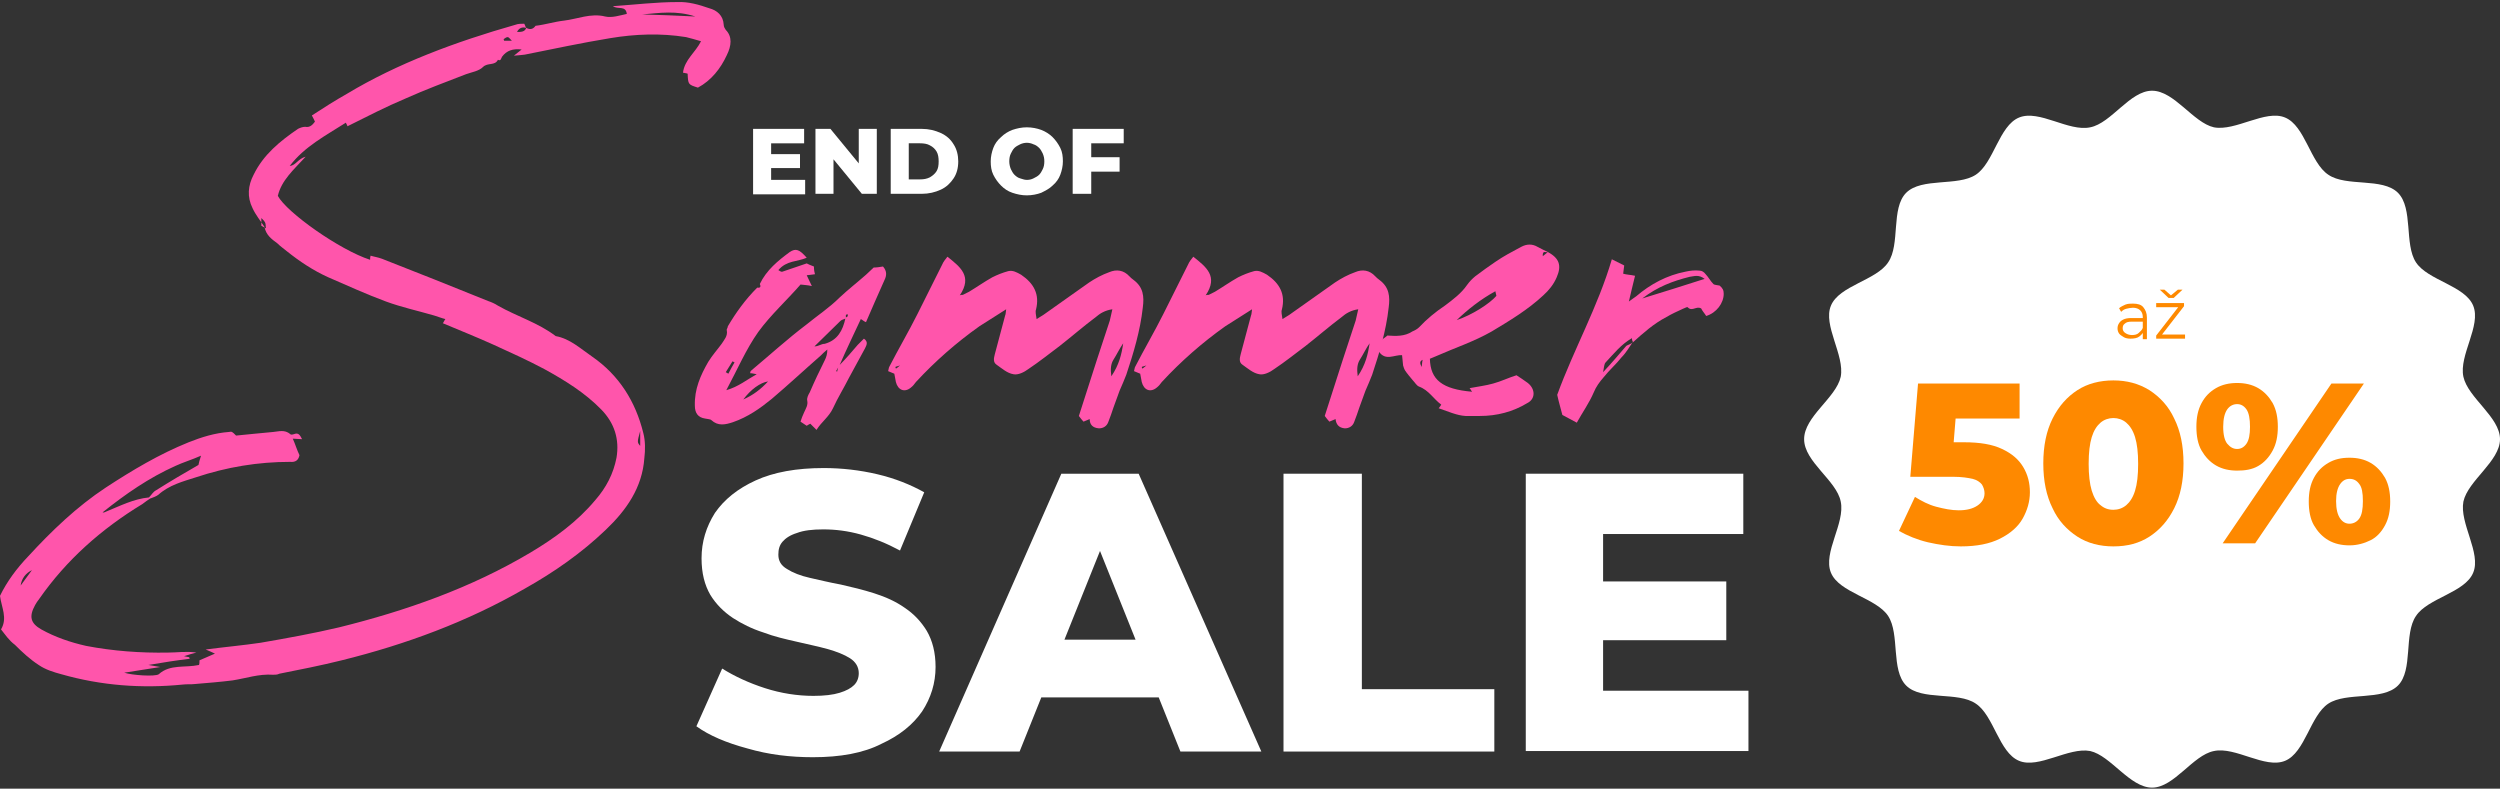
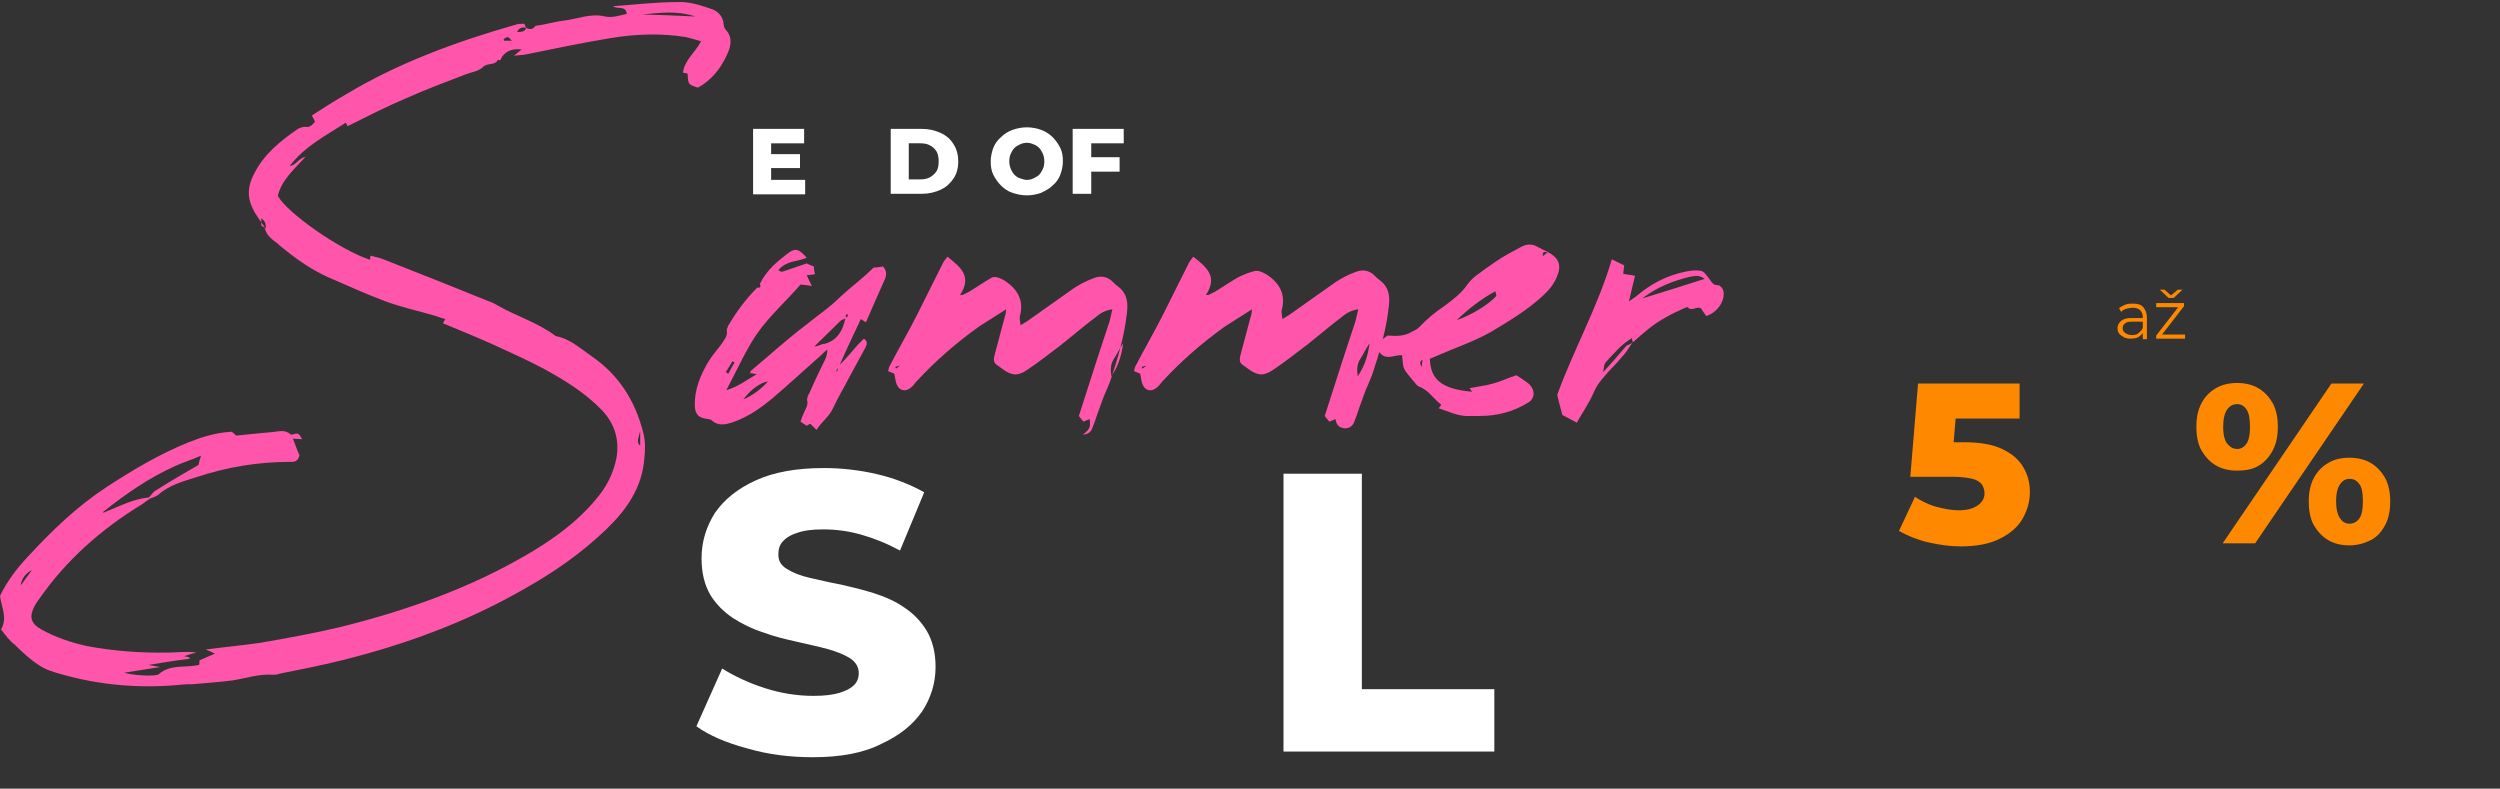
<svg xmlns="http://www.w3.org/2000/svg" version="1.1" id="OBJECTS" x="0px" y="0px" viewBox="0 0 485 153" style="enable-background:new 0 0 485 153;" xml:space="preserve">
  <rect x="0" y="0" width="485" height="153" fill="#333333" stroke="none" />
  <style type="text/css">
	.st0{fill:#FFFFFF;}
	.st1{enable-background:new    ;}
	.st2{fill:#FE8900;}
	.st3{fill:#FF55AB;}
</style>
  <g>
    <g>
-       <path class="st0" d="M485,85.2c0,4.3-6.2,8-7.1,12.1c-0.8,4.2,3.5,10,1.9,13.8c-1.6,3.9-8.8,4.9-11.1,8.4    c-2.4,3.5-0.5,10.5-3.5,13.5c-3,3-10,1.2-13.5,3.5c-3.5,2.3-4.5,9.5-8.4,11.1s-9.6-2.8-13.8-1.9c-4.1,0.8-7.7,7.1-12,7.1    s-8-6.2-12-7.1c-4.2-0.8-10,3.5-13.8,1.9c-3.9-1.6-4.9-8.8-8.4-11.1c-3.5-2.4-10.5-0.5-13.5-3.5c-3-3-1.2-10-3.5-13.5    c-2.3-3.5-9.5-4.5-11.1-8.4c-1.6-3.9,2.8-9.6,1.9-13.8c-0.8-4.1-7.1-7.7-7.1-12.1s6.2-8,7.1-12.1c0.8-4.2-3.5-10-1.9-13.8    c1.6-3.9,8.8-4.9,11.1-8.4c2.4-3.5,0.5-10.5,3.5-13.5s10-1.2,13.5-3.5s4.5-9.5,8.4-11.1s9.6,2.8,13.8,1.9c4.1-0.8,7.7-7.1,12-7.1    s8,6.2,12,7.1c4.2,0.8,10-3.5,13.8-1.9c3.9,1.6,4.9,8.8,8.4,11.1c3.5,2.4,10.5,0.5,13.5,3.5c3,3,1.2,10,3.5,13.5    c2.3,3.5,9.5,4.5,11.1,8.4s-2.8,9.6-1.9,13.8C478.8,77.2,485,80.9,485,85.2z" />
      <g class="st1">
        <path class="st2" d="M380.4,106c-2.1,0-4.2-0.3-6.4-0.8c-2.1-0.5-4-1.3-5.6-2.2l3.1-6.6c1.3,0.8,2.6,1.5,4.1,1.9     c1.5,0.4,3,0.7,4.4,0.7c1.5,0,2.7-0.3,3.6-0.9c0.9-0.6,1.4-1.4,1.4-2.4c0-0.6-0.2-1.2-0.5-1.7c-0.4-0.5-1-0.9-1.8-1.1     c-0.9-0.2-2.1-0.4-3.7-0.4h-8.4l1.5-18.1h19.7v6.8h-16.6l4.5-3.8l-1,12.2l-4.5-3.8h6.8c3.1,0,5.5,0.4,7.4,1.3     c1.9,0.9,3.2,2,4.1,3.5c0.9,1.5,1.3,3.1,1.3,4.9c0,1.8-0.5,3.5-1.4,5.1c-0.9,1.6-2.4,2.9-4.4,3.9C386,105.5,383.5,106,380.4,106z     " />
-         <path class="st2" d="M410,106c-2.6,0-5-0.6-7-1.9c-2-1.3-3.7-3.1-4.8-5.5c-1.2-2.4-1.8-5.3-1.8-8.7s0.6-6.3,1.8-8.7     c1.2-2.4,2.8-4.2,4.8-5.5c2-1.3,4.4-1.9,7-1.9s4.9,0.6,7,1.9c2,1.3,3.7,3.1,4.8,5.5c1.2,2.4,1.8,5.3,1.8,8.7s-0.6,6.3-1.8,8.7     c-1.2,2.4-2.8,4.2-4.8,5.5C415,105.4,412.7,106,410,106z M410,98.9c0.9,0,1.8-0.3,2.5-0.9c0.7-0.6,1.3-1.5,1.7-2.8     c0.4-1.3,0.6-3,0.6-5.2c0-2.2-0.2-3.9-0.6-5.2c-0.4-1.3-1-2.2-1.7-2.8c-0.7-0.6-1.6-0.9-2.5-0.9s-1.8,0.3-2.5,0.9     c-0.7,0.6-1.3,1.5-1.7,2.8c-0.4,1.3-0.6,3-0.6,5.2c0,2.1,0.2,3.9,0.6,5.2c0.4,1.3,1,2.3,1.7,2.8C408.2,98.6,409,98.9,410,98.9z" />
        <path class="st2" d="M434,91.3c-1.5,0-2.9-0.3-4.1-1c-1.2-0.7-2.1-1.7-2.8-2.9c-0.7-1.2-1-2.8-1-4.6s0.3-3.3,1-4.6     c0.7-1.3,1.6-2.2,2.8-2.9c1.2-0.7,2.6-1,4.1-1c1.5,0,2.9,0.3,4.1,1c1.2,0.7,2.1,1.7,2.8,2.9c0.7,1.3,1,2.8,1,4.6     c0,1.8-0.3,3.3-1,4.6s-1.6,2.3-2.8,3C436.9,91.1,435.5,91.3,434,91.3z M431.2,105.4l21.1-31h6.3l-21.1,31H431.2z M434,87.1     c0.7,0,1.3-0.3,1.8-1s0.7-1.8,0.7-3.3c0-1.5-0.2-2.7-0.7-3.4c-0.5-0.7-1.1-1-1.8-1c-0.7,0-1.4,0.3-1.9,1s-0.8,1.8-0.8,3.4     c0,1.6,0.3,2.7,0.8,3.3C432.7,86.8,433.3,87.1,434,87.1z M455.8,105.8c-1.5,0-2.9-0.3-4.1-1c-1.2-0.7-2.1-1.7-2.8-2.9     c-0.7-1.2-1-2.8-1-4.6s0.3-3.3,1-4.6c0.7-1.3,1.6-2.2,2.8-2.9c1.2-0.7,2.5-1,4.1-1c1.5,0,2.9,0.3,4.1,1c1.2,0.7,2.1,1.7,2.8,2.9     c0.7,1.3,1,2.8,1,4.6c0,1.8-0.3,3.3-1,4.6s-1.6,2.3-2.8,2.9C458.7,105.4,457.3,105.8,455.8,105.8z M455.8,101.6     c0.7,0,1.4-0.3,1.9-1c0.5-0.7,0.7-1.8,0.7-3.4c0-1.6-0.2-2.7-0.7-3.3c-0.5-0.7-1.1-1-1.9-1c-0.7,0-1.3,0.3-1.8,1     c-0.5,0.7-0.8,1.8-0.8,3.3c0,1.6,0.3,2.7,0.8,3.4C454.5,101.3,455.1,101.6,455.8,101.6z" />
      </g>
    </g>
    <g>
      <g class="st1">
        <path class="st0" d="M149.6,34.9h6.6v2.8h-10.1V25h9.9v2.8h-6.4V34.9z M149.3,29.9h5.9v2.7h-5.9V29.9z" />
-         <path class="st0" d="M158.2,37.6V25h2.9l6.9,8.4h-1.4V25h3.5v12.6h-2.9l-6.9-8.4h1.4v8.4H158.2z" />
        <path class="st0" d="M172.8,37.6V25h6c1.4,0,2.6,0.3,3.7,0.8c1.1,0.5,1.9,1.2,2.5,2.2c0.6,0.9,0.9,2.1,0.9,3.3     c0,1.3-0.3,2.4-0.9,3.3c-0.6,0.9-1.4,1.7-2.5,2.2c-1.1,0.5-2.3,0.8-3.7,0.8H172.8z M176.3,34.8h2.2c0.7,0,1.3-0.1,1.9-0.4     c0.5-0.3,1-0.7,1.3-1.2c0.3-0.5,0.4-1.1,0.4-1.9c0-0.7-0.1-1.4-0.4-1.9c-0.3-0.5-0.7-0.9-1.3-1.2c-0.5-0.3-1.2-0.4-1.9-0.4h-2.2     V34.8z" />
        <path class="st0" d="M199.2,37.9c-1,0-1.9-0.2-2.8-0.5c-0.9-0.3-1.6-0.8-2.2-1.4c-0.6-0.6-1.1-1.3-1.5-2.1     c-0.4-0.8-0.5-1.7-0.5-2.6s0.2-1.8,0.5-2.6c0.3-0.8,0.8-1.5,1.5-2.1c0.6-0.6,1.4-1.1,2.2-1.4c0.9-0.3,1.8-0.5,2.8-0.5     c1,0,2,0.2,2.8,0.5c0.8,0.3,1.6,0.8,2.2,1.4c0.6,0.6,1.1,1.3,1.5,2.1c0.4,0.8,0.5,1.7,0.5,2.6s-0.2,1.8-0.5,2.6     c-0.3,0.8-0.8,1.5-1.5,2.1c-0.6,0.6-1.4,1-2.2,1.4C201.2,37.7,200.2,37.9,199.2,37.9z M199.2,34.9c0.5,0,0.9-0.1,1.3-0.3     c0.4-0.2,0.8-0.4,1.1-0.7c0.3-0.3,0.5-0.7,0.7-1.1s0.3-0.9,0.3-1.5s-0.1-1-0.3-1.5c-0.2-0.4-0.4-0.8-0.7-1.1     c-0.3-0.3-0.7-0.6-1.1-0.7c-0.4-0.2-0.9-0.3-1.3-0.3c-0.4,0-0.9,0.1-1.3,0.3c-0.4,0.2-0.8,0.4-1.1,0.7c-0.3,0.3-0.5,0.7-0.7,1.1     c-0.2,0.4-0.3,0.9-0.3,1.5c0,0.5,0.1,1,0.3,1.5c0.2,0.4,0.4,0.8,0.7,1.1c0.3,0.3,0.7,0.6,1.1,0.7     C198.3,34.7,198.7,34.9,199.2,34.9z" />
        <path class="st0" d="M211.7,37.6h-3.6V25h9.9v2.8h-6.3L211.7,37.6L211.7,37.6z M211.4,30.5h5.8v2.8h-5.8V30.5z" />
      </g>
      <g class="st1">
        <path class="st3" d="M141,10.7c-1.2,2.6-3,4.9-5.6,6.3c-1.9-0.6-1.9-0.6-2-2.7c-0.2-0.1-0.5-0.1-0.9-0.2c0.3-2.5,2.4-3.9,3.5-6.1     c-1.1-0.3-2-0.6-2.9-0.8c-4.9-0.8-9.9-0.6-14.7,0.2c-5.5,0.9-11.1,2.1-16.6,3.2c-0.6,0.1-1.2,0.1-2.1,0.2l1.5-1.2     c-1.7-0.2-2.9,0.2-3.8,1.4c-0.2,0.3-0.2,0.9-0.8,0.6c-0.6,1.2-2,0.5-2.9,1.4c-0.8,0.8-2.2,1-3.3,1.4c-3.9,1.5-7.9,3-11.7,4.7     c-3.8,1.6-7.5,3.5-11.3,5.4c0-0.2-0.2-0.4-0.3-0.7c-3.9,2.5-8,4.6-10.9,8.4c1.2-0.1,1.6-1.4,3.1-1.8C56.9,33,54.6,35,53.9,38     c1.7,3.2,12,10.5,17.9,12.4c0-0.2,0-0.5,0.1-0.8c0.6,0.2,1.4,0.3,2.2,0.6c6.9,2.7,13.7,5.4,20.6,8.2c0.6,0.2,1.3,0.5,1.9,0.9     c3.7,2.1,7.8,3.3,11.2,5.9c2.8,0.5,4.9,2.5,7.1,4c5.2,3.6,8.4,8.7,9.9,14.8c0.4,1.5,0.4,3.3,0.2,4.9c-0.4,5.7-3.5,10.1-7.5,13.9     c-4.7,4.5-10,8.2-15.7,11.4c-11.1,6.4-23,10.8-35.5,13.9c-4,1-8.1,1.8-12.1,2.6c-0.4,0.2-0.8,0.2-1.2,0.2     c-2.8-0.2-5.3,0.7-7.9,1.1c-2.4,0.3-4.9,0.5-7.3,0.7c-0.8,0.1-1.5,0-2.3,0.1c-8,0.8-15.9,0.2-23.6-2c-1.5-0.4-3.1-0.9-4.4-1.8     c-1.7-1.1-3.2-2.5-4.6-3.9c-1.2-0.9-1.9-2-2.7-3c1.3-2.2,0.1-4.2-0.2-6.5c1.3-2.7,3.2-5.3,5.5-7.7c4.5-4.9,9.4-9.6,15-13.3     c5.2-3.4,10.4-6.5,16.1-8.8c2.5-1,5.1-1.8,7.8-2c0.6-0.1,0.6-0.1,1.4,0.7c2.3-0.2,4.7-0.5,7.2-0.7c1.1-0.1,2.2-0.5,3.3,0.4     c0.1,0.2,0.5,0.1,0.8,0c0.8-0.3,1.1,0.2,1.5,1c-0.6,0-1.1-0.1-1.8-0.1c0.5,1.1,0.8,2.2,1.3,3.2c-0.2,1-0.8,1.4-1.8,1.3     C50.1,89.6,44,90.6,38,92.6c-2.5,0.8-5.2,1.5-7.3,3.4c-0.4,0.3-1,0.5-1.5,0.7c0,0,0-0.1,0.1-0.1c-0.6,0.4-1.2,0.8-1.7,1.2     c-7.9,4.8-14.7,10.8-20,18.4c-0.3,0.4-0.6,0.8-0.8,1.2c-1.2,2.2-0.9,3.5,1.2,4.7c2.7,1.5,5.6,2.5,8.7,3.2     c5.2,1,10.6,1.4,15.9,1.3c1.8,0,3.5-0.3,5.5,0c-0.8,0.2-1.5,0.4-2.4,0.7l1,0.2c0,0.1,0.1,0.2,0.1,0.3c-2.5,0.3-5.1,0.7-8,1.2     l2.3,0.4l-7,1.1c1.5,0.5,6,0.8,6.7,0.3c2.2-2,5.1-1.2,7.8-1.8c0.1-0.2,0.1-0.5,0.1-0.9c0.9-0.4,1.8-0.8,3-1.3     c-0.6-0.3-1.1-0.5-1.8-0.8c3.8-0.5,7.2-0.8,10.6-1.3c5.2-0.9,10.2-1.8,15.3-3c12.9-3.2,25.5-7.6,37.1-14.5     c4.7-2.8,9.1-6,12.6-10.2c2.1-2.4,3.5-5.1,4.1-8.2c0.6-3.6-0.4-6.7-2.9-9.3c-3.2-3.3-7.1-5.7-11.1-7.9c-3.2-1.7-6.5-3.2-9.8-4.7     c-3.3-1.5-6.6-2.8-9.9-4.2c0.2-0.2,0.2-0.4,0.5-0.8c-0.8-0.2-1.5-0.5-2.2-0.7c-3.1-0.9-6.3-1.6-9.3-2.7     c-3.8-1.4-7.5-3.1-11.2-4.7c-2.9-1.3-5.6-3.1-8.1-5.1c-0.6-0.5-1.2-0.9-1.8-1.5c-1.1-0.8-2.2-1.6-2.5-3.2     c-0.8-1.2-1.7-2.3-2.3-3.6c-1.1-2.2-0.9-4.4,0.2-6.5c1.9-3.9,5.1-6.5,8.6-8.9c0.4-0.2,0.9-0.4,1.4-0.4c1,0.2,1.5-0.5,1.9-1     c-0.2-0.4-0.3-0.7-0.6-1.2c2.3-1.5,4.5-2.9,6.8-4.2c9.8-5.9,21.1-10.1,32.7-13.4c0.5-0.2,1.1-0.2,1.7-0.2     c0.2,0.3,0.2,0.6,0.4,0.8c-0.8-0.2-1.4,0-1.8,0.8c0.8,0,1.5,0,1.8-0.8c0.7,0.4,1.3,0.3,1.8-0.4c1.8-0.2,3.7-0.8,5.5-1     c2.6-0.3,5.2-1.5,8-0.8c1.3,0.3,2.8-0.2,4.2-0.5c-0.2-1.7-1.7-0.8-2.7-1.5c4.3-0.3,8.4-0.8,12.5-0.8c2.1-0.1,4.2,0.5,6.2,1.2     c1.5,0.4,2.7,1.4,2.8,3.2c0,0.4,0.2,0.7,0.4,1C142.1,7.1,141.9,8.9,141,10.7z M4,113.6l2.2-3C5,111.2,4.2,112.2,4,113.6z      M19.9,99.4c0.3,0.1,0.5-0.1,0.8-0.2c2.7-1.1,5.2-2.4,8.2-2.7c0.5-0.5,0.8-1.1,1.4-1.4c2.7-1.7,5.4-3.3,8.2-4.9     c0.1-0.5,0.2-0.9,0.5-1.8c-1.8,0.8-3.5,1.3-5,2C28.9,92.7,24.4,95.8,19.9,99.4z M51.6,44.3c-0.1-0.5,0-0.8-0.2-1.2     c-0.1-0.2-0.3-0.4-0.7-0.8v1.5L51.6,44.3z M99.3,7.9c-0.4-0.4-0.6-0.7-0.8-0.7c-0.3,0-0.5,0.2-0.8,0.4c0,0.1,0.1,0.2,0.1,0.3     C97.8,7.9,99.3,7.9,99.3,7.9z M124.2,86.5v-2.9C123.6,85.8,123.6,85.8,124.2,86.5z M134.9,3.2c-3.7-1.2-6.9-0.7-10.3-0.4     C127.9,2.9,131.1,3,134.9,3.2z" />
        <path class="st3" d="M167,61.9c-1.4,3-2.8,5.9-4.1,8.9c1.2-1.2,2.3-2.5,3.5-3.9l1.2-1.2c0.9,0.6,0.5,1.3,0.2,1.9     c-1,1.9-2.1,3.8-3.1,5.7c-1,2-2.2,3.9-3.1,5.9c-0.8,1.7-2.2,2.6-3.2,4.2l-1.2-1.2c-0.2,0.1-0.4,0.2-0.7,0.4l-1.2-0.8     c0.2-0.6,0.4-1.2,0.7-1.8c0.3-0.7,0.8-1.4,0.6-2.3c-0.1-0.5,0.2-1.1,0.5-1.6c0.9-2.1,1.9-4.2,2.9-6.2c0.3-0.6,0.5-1.2,0.5-2.1     c-0.5,0.4-0.9,0.8-1.3,1.2c-3.2,2.8-6.2,5.6-9.5,8.4c-2.2,1.8-4.6,3.5-7.5,4.5c-1.5,0.5-2.9,0.8-4.2-0.4     c-0.2-0.2-0.8-0.2-1.2-0.3c-1.4-0.2-2-1.1-2-2.5c-0.1-3.2,1.1-5.9,2.6-8.5c0.8-1.3,1.8-2.4,2.6-3.5c0.5-0.8,1.2-1.5,1-2.6     c-0.1-0.2,0.2-0.5,0.2-0.8c1.6-2.7,3.4-5.2,5.7-7.5c0.5,0.1,0.8-0.1,0.5-0.7c1.3-2.7,3.5-4.5,5.8-6.2c1.2-0.8,1.9-0.5,3.3,1.1     c-1.8,0.8-3.9,0.5-5.5,2.4c0.2,0.1,0.5,0.4,0.8,0.3c1.5-0.5,2.9-1,4.7-1.6c0.2,0.1,0.8,0.4,1.4,0.6c0,0.6,0.1,1.2,0.2,1.5     c-0.5,0.1-1,0.1-1.6,0.2l1,2.1c-0.8-0.2-1.4-0.2-2.2-0.3c-2.6,3-5.8,5.9-8.2,9.2c-2.4,3.4-4,7.2-6.2,11.3c2.4-0.7,3.9-2,5.9-3.1     c-0.6-0.1-0.9-0.2-1.3-0.2c0.1-0.2,0.1-0.3,0.1-0.4c3.6-3,7.1-6.2,10.8-9c2.2-1.8,4.5-3.3,6.5-5.3c1.6-1.5,3.4-2.9,5.1-4.4     c0.5-0.5,1.1-1,1.6-1.5l-0.1,0.1c0.6,0,1.2-0.1,1.8-0.2c0.8,0.9,0.7,1.8,0.3,2.6c-1.2,2.7-2.4,5.4-3.6,8.2     C167.5,62.3,167.4,62.1,167,61.9z M140.8,72.2c0.2,0.1,0.3,0.2,0.5,0.3c0.4-0.8,0.8-1.5,1.2-2.2l-0.4-0.2L140.8,72.2z M149,74     c-1.5,0.2-3.4,1.6-4.8,3.5C146.2,76.6,147.6,75.5,149,74z M164,61.8c-0.4,0.2-0.7,0.2-1,0.5l-5,4.9c0.8,0,1.3-0.5,2-0.5     C162.5,66,163.5,64.1,164,61.8z M162.4,72.1l0.2-0.8l-0.4,0.7C162.3,72,162.4,72.1,162.4,72.1z M164.4,60.9     c-0.1,0.1-0.3,0.2-0.3,0.2v0.5c0.2-0.1,0.3-0.2,0.4-0.3C164.5,61.3,164.4,61.1,164.4,60.9z" />
-         <path class="st3" d="M211.4,81.3l-1.2,0.5c-0.3-0.3-0.5-0.6-0.9-1.1l3.5-10.9c0.8-2.5,1.7-5.1,2.5-7.6l0.5-2.2     c-1.4,0.2-2.4,0.8-3.2,1.5c-2.4,1.8-4.7,3.8-7,5.6c-2,1.5-4,3.1-6.1,4.5c-0.8,0.6-2,1.2-2.9,1c-1.2-0.2-2.2-1.1-3.2-1.8     c-0.8-0.5-0.6-1.3-0.4-2.1c0.7-2.5,1.3-5,2-7.5c0.1-0.2,0.1-0.5,0.2-1.2c-1.9,1.2-3.5,2.2-5.2,3.3c-4.5,3.2-8.6,6.8-12.3,10.8     c-0.3,0.4-0.6,0.8-1,1.1c-1.2,1-2.5,0.5-2.9-1.1c-0.1-0.5-0.2-1.1-0.3-1.6l-1.2-0.5c0.1-0.3,0.1-0.6,0.2-0.8     c1.8-3.5,3.8-6.9,5.5-10.3c1.6-3.2,3.2-6.4,4.8-9.6c0.2-0.5,0.6-1,1-1.5c2.5,2,4.9,3.8,2.4,7.5c0.2-0.1,0.4-0.1,0.6-0.1l1.2-0.6     c1.5-0.9,2.9-1.9,4.5-2.8c1-0.5,2-0.9,3.1-1.2c0.9-0.2,1.6,0.2,2.5,0.7c2.5,1.7,3.6,3.8,2.9,6.7c-0.2,0.5,0,1.1,0.1,1.9l1.3-0.8     c3-2.1,5.9-4.2,8.9-6.3c1.2-0.8,2.5-1.5,3.9-2c1.4-0.6,2.8-0.4,3.9,0.8c0.2,0.2,0.5,0.5,0.8,0.7c1.9,1.4,2.1,3.2,1.8,5.4     c-0.5,4.5-1.8,8.8-3.2,13c-0.4,1-0.8,2-1.3,3.1l-1.2,3.3c-0.3,0.9-0.6,1.8-1,2.8c-0.3,0.8-1,1.2-1.8,1.2     C211.9,83,211.4,82.3,211.4,81.3z M174.6,70.9c-0.6,0.2-0.8,0.2-0.9,0.3l0.1,0.3C173.9,71.5,174.1,71.3,174.6,70.9z M217.9,66.6     c-0.7,1-1.2,2.1-1.9,3.2c-0.5,0.8-0.6,1.8-0.4,3.2C217.1,70.8,217.6,68.7,217.9,66.6z" />
+         <path class="st3" d="M211.4,81.3l-1.2,0.5c-0.3-0.3-0.5-0.6-0.9-1.1l3.5-10.9c0.8-2.5,1.7-5.1,2.5-7.6l0.5-2.2     c-1.4,0.2-2.4,0.8-3.2,1.5c-2.4,1.8-4.7,3.8-7,5.6c-2,1.5-4,3.1-6.1,4.5c-0.8,0.6-2,1.2-2.9,1c-1.2-0.2-2.2-1.1-3.2-1.8     c-0.8-0.5-0.6-1.3-0.4-2.1c0.7-2.5,1.3-5,2-7.5c0.1-0.2,0.1-0.5,0.2-1.2c-1.9,1.2-3.5,2.2-5.2,3.3c-4.5,3.2-8.6,6.8-12.3,10.8     c-0.3,0.4-0.6,0.8-1,1.1c-1.2,1-2.5,0.5-2.9-1.1c-0.1-0.5-0.2-1.1-0.3-1.6l-1.2-0.5c0.1-0.3,0.1-0.6,0.2-0.8     c1.8-3.5,3.8-6.9,5.5-10.3c1.6-3.2,3.2-6.4,4.8-9.6c0.2-0.5,0.6-1,1-1.5c2.5,2,4.9,3.8,2.4,7.5c0.2-0.1,0.4-0.1,0.6-0.1l1.2-0.6     c1.5-0.9,2.9-1.9,4.5-2.8c0.9-0.2,1.6,0.2,2.5,0.7c2.5,1.7,3.6,3.8,2.9,6.7c-0.2,0.5,0,1.1,0.1,1.9l1.3-0.8     c3-2.1,5.9-4.2,8.9-6.3c1.2-0.8,2.5-1.5,3.9-2c1.4-0.6,2.8-0.4,3.9,0.8c0.2,0.2,0.5,0.5,0.8,0.7c1.9,1.4,2.1,3.2,1.8,5.4     c-0.5,4.5-1.8,8.8-3.2,13c-0.4,1-0.8,2-1.3,3.1l-1.2,3.3c-0.3,0.9-0.6,1.8-1,2.8c-0.3,0.8-1,1.2-1.8,1.2     C211.9,83,211.4,82.3,211.4,81.3z M174.6,70.9c-0.6,0.2-0.8,0.2-0.9,0.3l0.1,0.3C173.9,71.5,174.1,71.3,174.6,70.9z M217.9,66.6     c-0.7,1-1.2,2.1-1.9,3.2c-0.5,0.8-0.6,1.8-0.4,3.2C217.1,70.8,217.6,68.7,217.9,66.6z" />
        <path class="st3" d="M259.1,81.3l-1.2,0.5c-0.3-0.3-0.5-0.6-0.9-1.1l3.5-10.9c0.8-2.5,1.7-5.1,2.5-7.6l0.5-2.2     c-1.4,0.2-2.4,0.8-3.2,1.5c-2.4,1.8-4.7,3.8-7,5.6c-2,1.5-4,3.1-6.1,4.5c-0.8,0.6-2,1.2-2.9,1c-1.2-0.2-2.2-1.1-3.2-1.8     c-0.8-0.5-0.6-1.3-0.4-2.1c0.7-2.5,1.3-5,2-7.5c0.1-0.2,0.1-0.5,0.2-1.2c-1.9,1.2-3.5,2.2-5.2,3.3c-4.5,3.2-8.6,6.8-12.3,10.8     c-0.3,0.4-0.6,0.8-1,1.1c-1.2,1-2.5,0.5-2.9-1.1c-0.1-0.5-0.2-1.1-0.3-1.6l-1.2-0.5c0.1-0.3,0.1-0.6,0.2-0.8     c1.8-3.5,3.8-6.9,5.5-10.3c1.6-3.2,3.2-6.4,4.8-9.6c0.2-0.5,0.6-1,1-1.5c2.5,2,4.9,3.8,2.4,7.5c0.2-0.1,0.4-0.1,0.6-0.1l1.2-0.6     c1.5-0.9,2.9-1.9,4.5-2.8c1-0.5,2-0.9,3.1-1.2c0.9-0.2,1.6,0.2,2.5,0.7c2.5,1.7,3.6,3.8,2.9,6.7c-0.2,0.5,0,1.1,0.1,1.9l1.3-0.8     c3-2.1,5.9-4.2,8.9-6.3c1.2-0.8,2.5-1.5,3.9-2c1.4-0.6,2.8-0.4,3.9,0.8c0.2,0.2,0.5,0.5,0.8,0.7c1.9,1.4,2.1,3.2,1.8,5.4     c-0.5,4.5-1.8,8.8-3.2,13c-0.4,1-0.8,2-1.3,3.1l-1.2,3.3c-0.3,0.9-0.6,1.8-1,2.8c-0.3,0.8-1,1.2-1.8,1.2     C259.7,83,259.2,82.3,259.1,81.3z M222.4,70.9c-0.6,0.2-0.8,0.2-0.9,0.3l0.1,0.3C221.7,71.5,221.9,71.3,222.4,70.9z M265.7,66.6     c-0.7,1-1.2,2.1-1.9,3.2c-0.5,0.8-0.6,1.8-0.4,3.2C264.9,70.8,265.4,68.7,265.7,66.6z" />
        <path class="st3" d="M279.1,79.2c0.2-0.2,0.3-0.4,0.5-0.7c-1.5-1.1-2.4-2.8-4.3-3.5c-0.5-0.2-0.8-0.8-1.2-1.2     c-0.5-0.6-1.1-1.3-1.5-1.9c-0.2-0.3-0.3-0.7-0.4-1c-0.1-0.7-0.1-1.3-0.2-2c-1.5-0.1-3.2,1.2-4.5-0.7c0.1-0.5,0.1-1.2,0.2-2     c0.5-0.4,1.1-0.8,1.6-1.2l-0.1,0.1c1.6,0.1,3.3,0.2,4.8-0.8c0.5-0.2,1-0.5,1.3-0.8c1.5-1.6,3.2-3,5-4.2c1.6-1.2,3.2-2.4,4.3-4     c0.5-0.7,1-1.2,1.6-1.7c1.3-1,2.6-1.9,3.9-2.8c1.6-1.1,3.3-2,5-2.9c1.1-0.6,2.2-0.6,3.2,0c0.7,0.4,1.4,0.7,2,1     c-0.3,0.2-1.1-0.5-1,0.8l1-0.8c2.2,1.2,2.7,2.6,1.7,4.9c-0.6,1.4-1.5,2.5-2.6,3.5c-3,2.8-6.5,4.9-10,7c-3.5,2-7.2,3.2-10.8,4.8     c-0.4,0.2-0.8,0.3-1.2,0.5c0.1,4.1,2.4,5.9,8.2,6.4c-0.2-0.2-0.3-0.5-0.5-0.7c1.6-0.3,3.2-0.5,4.6-0.9c1.5-0.4,2.9-1.1,4.5-1.6     c0.6,0.4,1.4,0.9,2.2,1.5c1.5,1.2,1.5,3.1-0.1,3.9c-2.8,1.7-5.9,2.5-9.2,2.5h-2.8C282.6,80.6,280.9,79.8,279.1,79.2z M276,69.8     c-0.7,0.3-0.5,0.8-0.2,1.4C275.9,70.5,275.9,70.1,276,69.8z M290.3,57.4l-0.2-0.9c-2.9,1.6-5.3,3.5-7.5,5.6     C285.6,61.1,289,58.9,290.3,57.4z" />
        <path class="st3" d="M334.4,57c0,1.8-1.4,3.7-3.4,4.3c-0.3-0.5-0.7-0.9-1-1.5c-0.2,0-0.2-0.1-0.4-0.1c-0.7-0.1-1.5,0.7-2.2-0.1     c-0.1-0.1-0.6,0.2-0.9,0.3c-1.1,0.5-2.2,1-3.2,1.6c-2.5,1.3-4.5,3.1-6.5,4.9v-0.1c-0.7,1-1.3,2.1-2.2,3c-1.1,1.4-2.4,2.5-3.5,3.9     c-0.8,0.9-1.5,1.9-1.9,2.9c-0.9,2.1-2.2,3.9-3.3,5.9l-2.8-1.5c-0.3-1.2-0.7-2.5-1-3.9c3.2-8.8,7.9-17.1,10.6-26.3l2.4,1.2     c-0.1,0.5-0.1,1-0.2,1.6c0.7,0.2,1.4,0.2,2.3,0.4c-0.4,1.7-0.8,3.2-1.2,5c0.5-0.4,1-0.7,1.4-1c2.8-2.4,6-4.1,9.6-4.8     c0.9-0.2,1.8-0.3,2.7-0.2c0.5,0,0.9,0.3,1.2,0.7c0.5,0.5,0.9,1.3,1.5,1.9c0.2,0.2,0.8,0.2,1.2,0.3     C334.2,55.9,334.4,56.3,334.4,57z M316.8,66.4c-0.1-0.2-0.2-0.4-0.2-0.8c-2.1,1.2-3.5,3-5.1,4.7c-0.3,0.3-0.3,0.9-0.5,1.9     c1.8-1.9,3.1-3.5,4.5-5.1C315.8,66.9,316.3,66.8,316.8,66.4z M330.7,54.1c-1.2-0.9-2-0.5-2.9-0.4c-3.2,0.8-6.2,1.9-9.2,4.2     C322.9,56.6,326.6,55.4,330.7,54.1z" />
      </g>
      <g class="st1">
        <path class="st0" d="M157.7,146.9c-4.4,0-8.6-0.5-12.7-1.7c-4.1-1.1-7.4-2.5-9.9-4.3l5-11.2c2.4,1.5,5.2,2.8,8.3,3.8     c3.1,1,6.3,1.5,9.4,1.5c2.1,0,3.8-0.2,5.1-0.6c1.3-0.4,2.2-0.9,2.8-1.5s0.9-1.4,0.9-2.3c0-1.2-0.6-2.2-1.7-2.9     c-1.1-0.7-2.6-1.3-4.4-1.8c-1.8-0.5-3.8-0.9-5.9-1.4c-2.2-0.5-4.4-1-6.5-1.8c-2.2-0.7-4.2-1.7-5.9-2.8c-1.8-1.2-3.3-2.7-4.4-4.5     c-1.1-1.9-1.7-4.2-1.7-7.1c0-3.2,0.9-6.1,2.6-8.8c1.8-2.6,4.4-4.7,7.9-6.3c3.5-1.6,7.9-2.4,13.2-2.4c3.5,0,7,0.4,10.4,1.2     c3.4,0.8,6.4,2,9.1,3.5l-4.7,11.3c-2.6-1.4-5.1-2.4-7.6-3.1s-4.9-1-7.3-1c-2.1,0-3.8,0.2-5.1,0.7c-1.3,0.4-2.2,1-2.8,1.7     c-0.6,0.7-0.8,1.5-0.8,2.5c0,1.2,0.5,2.1,1.7,2.8c1.1,0.7,2.6,1.3,4.4,1.7c1.8,0.4,3.8,0.9,6,1.3c2.2,0.5,4.3,1,6.5,1.7     s4.2,1.6,5.9,2.8c1.8,1.2,3.2,2.7,4.3,4.5c1.1,1.9,1.7,4.2,1.7,7c0,3.1-0.9,6-2.6,8.6c-1.8,2.6-4.4,4.7-7.9,6.3     C167.5,146.1,163,146.9,157.7,146.9z" />
-         <path class="st0" d="M182.2,145.8l23.7-53.9h15l23.8,53.9H229l-18.6-46.4h6l-18.6,46.4H182.2z M195.1,135.3l3.9-11.2h26.4     l3.9,11.2H195.1z" />
        <path class="st0" d="M249,145.8V91.9h15.2v41.8h25.7v12.1H249V145.8z" />
-         <path class="st0" d="M311,134h28.2v11.7H296V91.9h42.2v11.7H311V134z M309.9,112.8h25v11.4h-25V112.8z" />
      </g>
    </g>
    <g class="st1">
      <path class="st2" d="M413.3,65.7c-0.5,0-1-0.1-1.3-0.3c-0.3-0.2-0.7-0.4-0.9-0.7c-0.2-0.3-0.3-0.6-0.3-1s0.1-0.7,0.3-1    s0.4-0.5,0.8-0.7s0.9-0.3,1.6-0.3h2.4v0.7h-2.3c-0.7,0-1.1,0.1-1.4,0.4c-0.3,0.2-0.4,0.5-0.4,0.9c0,0.4,0.2,0.7,0.5,0.9    c0.3,0.2,0.7,0.4,1.3,0.4c0.5,0,1-0.1,1.3-0.4s0.7-0.6,0.8-1l0.2,0.6c-0.2,0.5-0.5,0.8-0.9,1.1S414,65.7,413.3,65.7z M415.7,65.7    v-1.5V64v-2.5c0-0.6-0.2-1-0.5-1.3s-0.8-0.5-1.4-0.5c-0.4,0-0.9,0.1-1.3,0.2s-0.7,0.3-1,0.6l-0.4-0.7c0.3-0.3,0.8-0.5,1.2-0.7    c0.5-0.2,1-0.2,1.5-0.2c0.9,0,1.6,0.2,2,0.7c0.4,0.5,0.7,1.1,0.7,2v4.2h-0.8V65.7z" />
      <path class="st2" d="M418.3,65.7v-0.6l4.5-5.8l0.2,0.3h-4.7v-0.8h5.4v0.6l-4.5,5.8l-0.2-0.3h4.9v0.8H418.3z M420.7,57.8l-1.7-1.6    h0.9l1.6,1.4h-0.7l1.7-1.4h0.9l-1.7,1.6H420.7z" />
    </g>
  </g>
</svg>